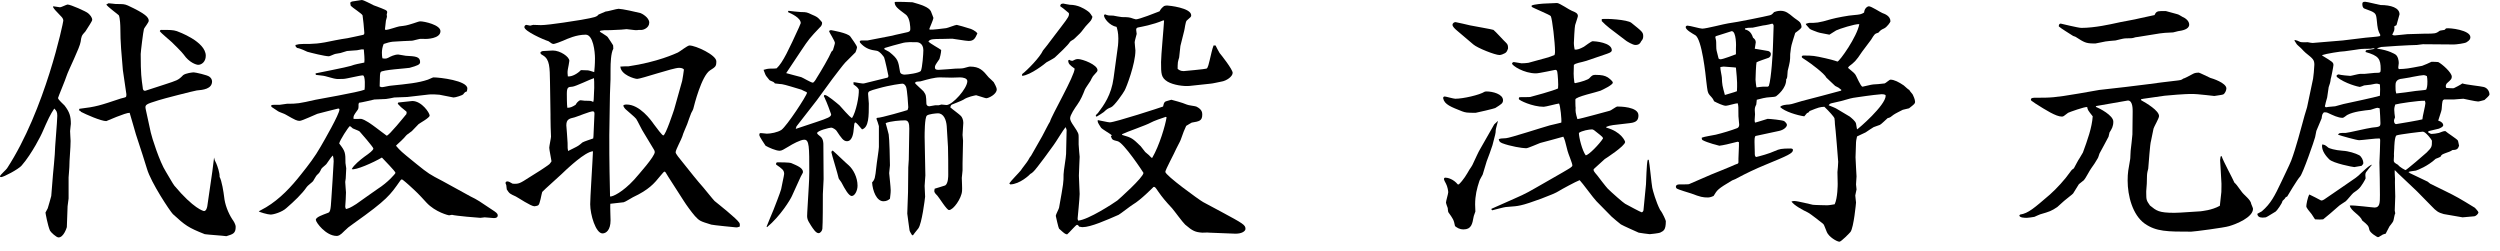
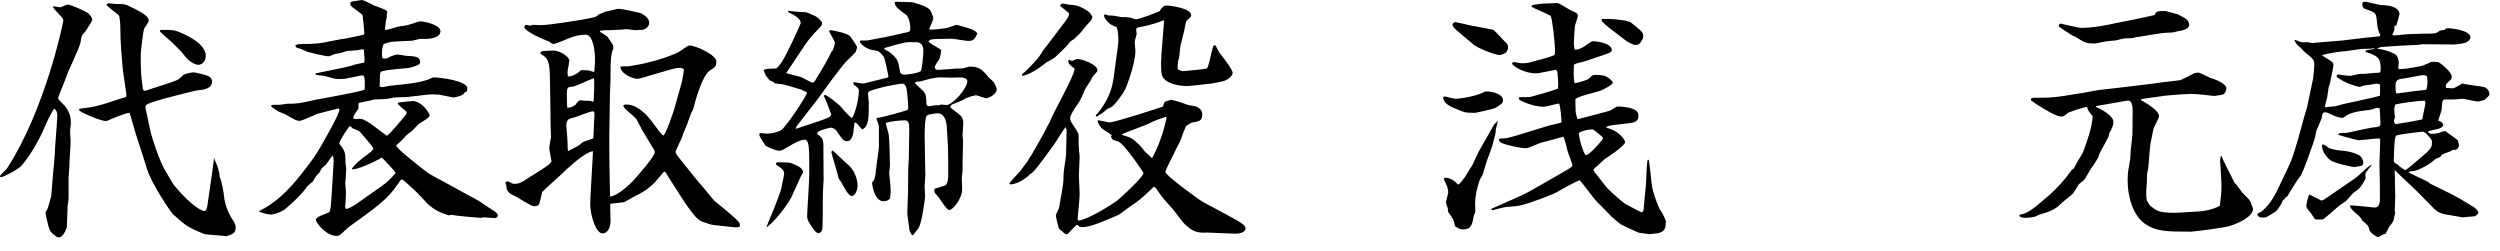
<svg xmlns="http://www.w3.org/2000/svg" width="199" height="20" viewBox="0 0 199 20" fill="none">
  <path d="M191.782 13.74L191.822 13.78L193.242 14.46L193.442 14.62L194.622 15.2C195.482 15.62 195.802 15.8 197.002 16.54C197.042 16.58 197.282 16.84 197.282 16.9C197.282 17.02 197.082 17.22 196.922 17.22C196.782 17.22 196.162 17.3 196.022 17.3C195.602 17.22 194.882 17.1 194.522 17.04C194.082 16.92 193.922 16.8 193.562 16.42L192.482 15.32L192.342 15.18L190.862 13.78C190.802 13.7 190.682 13.6 190.622 13.54C190.602 13.68 190.642 14.12 190.642 14.22C190.622 14.44 190.662 15.44 190.662 15.64C190.662 15.82 190.622 16.6 190.622 16.76L190.662 16.98C190.602 17.06 190.542 17.52 190.502 17.6C190.482 17.68 190.242 17.96 190.202 18.02C189.962 18.5 189.922 18.54 189.902 18.6C189.662 18.66 189.642 18.68 189.422 18.82C189.402 18.84 189.342 18.88 189.282 18.88C189.222 18.88 188.662 18.54 188.602 18.3C188.542 17.98 188.502 17.94 188.022 17.54C187.882 17.12 187.122 16.8 187.042 16.36C187.362 16.32 188.862 16.52 189.022 16.52C189.442 16.52 189.442 16.12 189.442 15.52C189.442 15.24 189.422 13.24 189.402 12.94C189.422 12.66 189.462 11.44 189.462 11.18C189.462 11.12 189.462 11.08 189.422 11.02C189.162 11 188.022 11.16 187.782 11.16C187.602 11.16 186.362 10.82 186.102 10.72C186.202 10.58 186.242 10.58 186.722 10.58C186.882 10.58 188.462 10.2 188.802 10.16C189.422 10.1 189.482 10.08 189.482 9.8C189.482 9.58 189.442 8.86 189.422 8.62C189.382 8.62 189.282 8.58 189.242 8.58C189.162 8.58 188.782 8.72 188.702 8.74C188.142 8.8 187.362 8.88 186.862 9.14C186.802 9.16 186.562 9.38 186.482 9.38C186.102 9.38 185.722 9.18 185.282 8.98C185.202 8.94 185.102 8.94 184.982 8.94C184.842 9.1 184.842 9.12 184.802 9.42C184.782 9.48 184.422 10.32 184.382 10.42C184.362 10.48 184.302 10.86 184.282 10.92C184.242 11.12 183.302 13.84 183.082 14.06C182.882 14.26 182.082 15.6 182.062 15.64L181.942 15.7C181.882 15.8 181.862 15.84 181.682 16C181.682 16.16 181.222 16.8 181.142 16.84C181.022 16.9 180.482 17.26 180.362 17.3C180.222 17.32 180.122 17.32 180.082 17.32C179.842 17.32 179.702 17.22 179.682 17.02L180.042 16.82C180.762 16.2 181.062 15.6 181.602 14.46C181.622 14.4 182.282 13.06 182.382 12.78C182.762 11.78 183.202 10.06 183.262 9.86C183.302 9.66 183.582 8.72 183.642 8.54L184.122 6.26C184.142 6.2 184.222 5.38 184.222 5.16C184.222 4.76 184.122 4.68 183.522 4.2C183.382 4.08 183.342 4.02 183.242 3.92C183.182 3.84 182.882 3.6 182.822 3.52L182.642 3.24L182.662 3.18C182.842 3.22 182.842 3.22 183.102 3.34C183.182 3.38 183.622 3.36 183.702 3.36C183.762 3.38 184.042 3.42 184.082 3.42C184.102 3.42 186.302 3.24 186.482 3.22L188.302 3C188.482 2.98 189.282 2.92 189.422 2.88L189.482 2.8C189.282 2.4 189.262 2.36 189.182 1.52C189.122 1.02 189.082 1 188.202 0.68C188.062 0.62 188.042 0.44 188.042 0.32C188.042 0.2 188.082 0.14 188.262 0.14C188.422 0.14 189.422 0.4 189.482 0.4C190.322 0.4 191.002 0.62 191.002 1.14C190.982 1.22 190.822 1.8 190.762 2L190.582 2.1C190.602 2.18 190.602 2.3 190.582 2.4C190.582 2.46 190.442 2.7 190.422 2.76C190.482 2.8 190.522 2.82 190.622 2.82C190.782 2.82 191.482 2.72 191.622 2.72C191.842 2.72 192.802 2.68 193.002 2.68C193.802 2.68 193.902 2.68 194.182 2.46C194.222 2.42 194.522 2.4 194.582 2.38C194.622 2.34 194.662 2.32 194.702 2.26C195.002 2.2 196.642 2.4 196.642 2.96C196.642 3.08 196.602 3.2 196.342 3.36C196.202 3.46 195.482 3.54 195.342 3.54C194.942 3.54 193.222 3.52 192.862 3.52C192.782 3.52 192.442 3.58 192.382 3.58C191.882 3.58 189.622 3.72 189.542 3.74C189.502 3.76 189.322 3.8 189.222 3.84L189.262 3.88C190.142 4 190.622 4.3 190.682 4.34C190.882 4.48 190.942 4.82 190.942 5.02C190.942 5.1 190.902 5.3 190.902 5.36C190.902 5.4 190.922 5.48 190.942 5.5C191.542 5.48 191.662 5.46 192.802 5.24C192.942 5.2 193.422 4.98 193.542 4.92C193.622 4.92 194.002 4.92 194.082 4.94C194.402 5.1 195.162 5.78 195.162 6.1C195.162 6.28 195.122 6.32 194.762 6.64C194.722 6.7 194.682 6.78 194.682 6.84C194.682 6.88 194.702 6.96 194.722 7C194.802 7 195.242 7.04 195.322 7.02C195.342 7.02 195.922 6.72 196.002 6.64C196.262 6.74 197.462 6.86 197.682 6.92C197.982 6.98 198.162 7.26 198.162 7.52C198.162 7.62 197.822 7.9 197.762 7.96C197.682 7.98 197.342 8.08 197.262 8.08C197.062 8.08 196.122 7.86 196.082 7.86C195.962 7.86 195.382 7.92 195.302 7.92H194.542C194.422 7.98 194.402 8.04 194.362 8.62C194.362 8.76 194.322 8.86 194.082 9.6C194.362 9.68 194.482 9.84 194.482 9.96C194.482 10.02 194.442 10.12 194.142 10.24C194.022 10.28 193.422 10.4 193.302 10.44L193.282 10.54C193.442 10.64 193.502 10.66 193.562 10.66C193.702 10.66 193.982 10.62 194.142 10.58C194.202 10.56 194.482 10.44 194.562 10.44H194.662C194.802 10.58 195.542 11.04 195.642 11.18C195.682 11.24 195.722 11.56 195.742 11.6C195.662 11.84 195.582 11.94 195.222 11.94C195.002 12.08 194.962 12.08 194.682 12.18C194.422 12.28 194.342 12.3 194.262 12.48C194.202 12.52 193.942 12.62 193.882 12.64C193.262 13.22 192.442 13.54 192.302 13.58C192.242 13.6 191.722 13.64 191.722 13.7C191.722 13.72 191.762 13.74 191.782 13.74ZM190.742 7.44C190.842 7.44 192.062 7.28 192.282 7.24C192.402 7.22 193.002 7.18 193.122 7.14C193.182 7 193.222 6.88 193.222 6.48C193.222 6.28 193.202 6.2 193.182 6.06C193.062 6 193.002 5.98 192.922 5.98C192.662 5.98 191.482 6.24 191.242 6.26C190.682 6.3 190.682 6.62 190.682 6.84C190.682 7.16 190.682 7.2 190.742 7.44ZM185.062 8.48L185.142 8.54C185.282 8.52 185.342 8.5 185.882 8.46C186.042 8.42 186.382 8.32 186.542 8.28C187.002 8.18 189.162 7.72 189.442 7.62C189.462 7.1 189.462 7.08 189.442 6.72C189.282 6.66 189.222 6.66 189.182 6.66C189.122 6.66 189.082 6.66 188.702 6.74C188.622 6.76 188.262 6.78 188.182 6.8C188.082 6.84 187.942 6.9 187.842 6.92C187.762 6.92 186.662 6.66 186.002 6.12V5.98L186.142 5.92C186.322 5.98 186.982 6.04 187.082 6.04C187.162 6.04 187.742 5.88 187.862 5.88H188.222C188.342 5.88 188.922 5.8 189.042 5.8C189.462 5.8 189.502 5.8 189.502 5.52C189.502 4.68 189.342 4.44 188.302 4.14C188.302 4.08 188.302 4.04 188.342 4C188.442 3.98 188.922 3.92 189.042 3.88C189.002 3.86 188.942 3.84 188.922 3.84C188.882 3.84 188.742 3.88 188.702 3.88C187.942 3.88 187.902 3.9 187.502 3.96L186.642 4.08C186.322 4.08 185.142 4.28 184.862 4.38L184.842 4.42C185.662 4.92 185.742 4.96 185.742 5.18C185.742 5.28 185.562 6.2 185.522 6.3C185.522 6.46 185.422 6.8 185.362 6.94C185.362 6.98 185.282 7.5 185.242 7.76C185.222 7.86 185.102 8.22 185.102 8.3C185.082 8.36 185.062 8.42 185.062 8.48ZM192.822 9.5C192.822 9.3 193.062 8.4 193.062 8.22C193.062 8.2 193.062 8.14 193.022 8.02C192.522 8 190.922 8.24 190.662 8.32C190.622 8.46 190.582 8.56 190.582 8.74C190.582 8.96 190.622 9.16 190.642 9.34C190.562 9.52 190.562 9.58 190.562 9.62C190.562 9.82 190.682 9.88 190.722 9.88C190.802 9.88 192.742 9.54 192.822 9.5ZM190.882 13.12C191.022 13.32 191.462 13.54 191.482 13.54C191.542 13.54 193.022 12.28 193.162 12.14C193.582 11.72 193.582 11.68 193.582 11.2C193.582 11.14 193.082 10.48 192.862 10.48C192.742 10.48 190.942 10.7 190.762 10.78C190.602 10.86 190.582 11.74 190.582 11.8C190.582 11.9 190.542 12.3 190.562 12.4C190.562 12.46 190.542 12.7 190.542 12.76C190.542 12.92 190.602 12.96 190.882 13.12ZM185.002 15.88L186.462 14.88C187.582 14.12 187.642 14.08 187.942 13.78C188.462 13.3 188.622 13.16 188.822 13.1C188.742 13.2 188.402 13.6 188.342 13.7C188.282 13.8 188.282 13.88 188.282 13.94L188.302 14.2C188.302 14.24 187.962 14.86 187.742 15.04C187.642 15.12 187.622 15.16 187.322 15.36C187.222 15.44 186.822 15.94 186.722 16.02C186.642 16.08 186.182 16.36 186.122 16.44C185.962 16.6 184.962 17.44 184.922 17.46C184.722 17.48 184.602 17.48 184.282 17.46C184.222 17.4 184.042 17.08 184.002 17.04C183.802 16.8 183.582 16.54 183.582 16.42C183.582 16.28 183.682 15.72 183.822 15.48C183.922 15.52 184.662 15.9 184.762 15.96C184.862 15.96 184.942 15.92 185.002 15.88ZM184.842 11.5C185.042 11.52 185.082 11.54 185.342 11.76C185.402 11.8 185.842 11.96 186.482 12C186.922 12.02 187.502 12.2 187.802 12.36C187.982 12.48 188.122 12.76 188.122 12.98C188.122 13.06 188.022 13.16 187.982 13.2C187.902 13.2 187.482 13.3 187.402 13.3C187.302 13.3 185.722 13 185.402 12.68C185.202 12.48 184.762 12 184.842 11.5Z" fill="black" />
  <path d="M160.74 17.14L160.8 17.08C161.46 16.98 161.92 16.56 163.18 15.48C163.7 15.02 164.38 14.28 164.78 13.7C164.92 13.5 164.96 13.48 165.08 13.4C165.1 13.38 165.44 12.7 165.54 12.58C165.58 12.5 165.76 12.2 165.8 12.14C166.16 11.16 166.52 10.16 166.58 9.26C166.22 8.8 166.18 8.76 166.14 8.52C165.96 8.48 164.68 8.94 164.62 8.98C164.26 9.26 164.24 9.28 164.12 9.28C163.66 9.28 162.84 8.76 162.02 8.24C161.66 8 161.66 8 161.66 7.92C161.66 7.78 161.88 7.78 162.02 7.78C163.24 7.78 163.5 7.78 165.5 7.44L167.1 7.16C167.18 7.14 167.38 7.14 169.22 6.92L171 6.7C171.32 6.66 172.76 6.46 173.06 6.44C173.58 6.38 173.64 6.38 173.78 6.26C173.92 6.22 174 6.18 174.6 5.86C174.72 5.8 174.88 5.78 175.02 5.78C175.08 5.78 175.8 6.14 175.94 6.2C176.1 6.24 177.22 6.6 177.22 7.04C177.22 7.2 177.1 7.46 176.96 7.52C176.86 7.56 176.36 7.62 176.26 7.64C175.96 7.6 175.32 7.54 174.92 7.5C174.8 7.48 174.44 7.48 174.32 7.48C173.98 7.48 172.6 7.58 172.3 7.62L170.62 7.86L170.42 7.9L170.44 7.98C170.84 8.2 171.86 8.8 171.86 9.24C171.86 9.42 171.46 10.08 171.42 10.24C171.38 10.38 171.26 11.08 171.22 11.22C171.14 11.44 171.04 13 171 13.42C170.96 13.54 170.9 13.82 170.9 14C170.9 14.42 170.88 14.82 170.84 15.22V15.36C170.84 15.92 170.86 15.96 171.14 16.36C171.66 16.78 171.84 16.94 173.08 16.94C173.56 16.94 174.68 16.84 175.16 16.82C175.28 16.8 176.06 16.74 176.7 16.38C176.7 16.34 176.82 15.3 176.82 15.28C176.82 15.14 176.84 14.58 176.82 14.46C176.82 14.18 176.72 12.94 176.72 12.74C176.72 12.7 176.76 12.5 176.76 12.46L176.84 12.42C176.94 12.78 177.74 14.24 177.86 14.54C178 14.66 178.04 14.72 178.42 15.24C178.62 15.54 179.16 15.88 179.2 16.24C179.22 16.3 179.34 16.56 179.34 16.62C179.34 17.3 178 17.84 177.44 18C177.08 18.12 174.62 18.44 174.42 18.44C172.52 18.44 171.64 18.44 170.72 17.8C169.74 17.1 169.36 15.56 169.36 14.38C169.36 13.72 169.42 13.5 169.56 12.68C169.58 12.66 169.58 12.12 169.6 12C169.62 11.84 169.74 10.8 169.74 10.7L169.76 8.9C169.76 8.72 169.78 8 169.38 8C168.78 8.1 167.52 8.32 166.86 8.44L166.82 8.5C167.12 8.62 168.22 9.18 168.22 9.68C168.22 10.06 168.1 10.26 167.92 10.54C167.9 10.58 167.86 10.84 167.84 10.88C167.74 11.1 167.22 12.02 167.12 12.22C167.1 12.26 167.02 12.56 166.98 12.6C166.82 12.88 166.64 13.16 166.46 13.4C166.36 13.52 166 14.22 165.88 14.34C165.84 14.38 165.54 14.62 165.48 14.66C165.4 14.76 165.1 15.3 165.02 15.4C164.96 15.48 164.52 15.8 164.44 15.88C164.32 15.96 163.86 16.4 163.76 16.48C163.28 16.8 163.16 16.84 162.4 17.06C162.32 17.08 162 17.24 161.94 17.26C161.8 17.28 161.48 17.34 161.34 17.34C161.18 17.34 160.74 17.34 160.74 17.14ZM163.88 2.1C163.88 2 163.9 1.88 164.04 1.88C164.06 1.88 165.42 2.22 165.68 2.22C166.76 2.22 168.04 1.92 168.42 1.84C168.72 1.76 170.04 1.54 170.3 1.46C170.46 1.42 171.32 1.24 171.5 1.2C171.6 0.98 171.68 0.88 172.04 0.88H172.4C172.52 0.92 172.6 0.94 173.28 1.12C173.42 1.14 173.6 1.28 173.72 1.34C173.96 1.44 174.26 1.66 174.26 1.96C174.26 2.34 173.68 2.44 173.38 2.48C173.32 2.48 173.04 2.58 172.98 2.58C172.52 2.6 172.2 2.6 171.42 2.74C171.12 2.78 170.48 2.9 170.18 2.94C170 2.96 169.98 2.96 169.8 3.02C169.72 3.06 169.22 3.04 169.12 3.06C169.02 3.06 168.5 3.2 168.4 3.22C168.12 3.24 167.72 3.28 167.6 3.3C167.56 3.32 166.86 3.44 166.8 3.46H166.66C166.04 3.46 165.88 3.36 165.26 2.96C165.22 2.92 165.06 2.88 165.02 2.86C164.74 2.68 164.02 2.24 163.88 2.1Z" fill="black" />
-   <path d="M138.34 13.02L138.38 12.94C138.36 12.68 138.44 11.54 138.42 11.32L138.32 11.28C138.18 11.32 137.04 11.6 136.86 11.6C136.84 11.6 135.9 11.36 135.54 11.16C135.48 11.12 135.46 11.1 135.46 10.96C135.62 10.88 136.42 10.76 136.58 10.72C137.08 10.6 137.82 10.38 138.28 10.2C138.36 10.16 138.44 10.1 138.44 9.92C138.44 9.9 138.38 9.3 138.38 9.26C138.38 8.5 138.38 8.42 138.32 8.22C138.16 8.22 137.52 8.42 137.38 8.42C137.16 8.42 136.66 8.18 136.44 8.06C136.36 7.88 136.34 7.84 136.08 7.56C135.92 7.36 135.92 7.28 135.82 6.46C135.78 6.06 135.48 3.1 134.94 2.8C134.74 2.68 134.18 2.38 134.18 2.16C134.18 2.08 134.26 2.04 134.32 2.04C134.52 2.04 135.32 2.28 135.5 2.28C135.82 2.28 137.26 1.9 137.56 1.86C138.22 1.78 140.56 1.3 140.86 1.22C141.02 1.18 141.06 1.14 141.22 0.96C141.36 0.92 141.48 0.86 141.74 0.86C142.14 0.86 142.38 1.06 142.74 1.36C142.82 1.44 143.24 1.7 143.28 1.78C143.36 1.88 143.4 2.04 143.4 2.14C143.4 2.24 143.28 2.34 142.9 2.62C142.86 2.76 142.56 3.66 142.56 3.82C142.56 3.9 142.5 4.24 142.5 4.3C142.5 4.84 142.48 4.92 142.3 5.64C142.28 5.74 142.28 6.14 142.24 6.22C142.22 6.26 142.2 6.28 142.18 6.32C142.2 7.04 141.46 7.6 141.38 7.66C141.3 7.7 141.24 7.72 140.64 7.76C140.56 7.76 140.22 7.84 139.84 7.94L139.8 8.32C139.72 8.48 139.68 8.56 139.68 8.76C139.68 8.82 139.7 9.08 139.7 9.1C139.66 9.56 139.66 9.62 139.7 9.76C139.76 9.76 140.56 9.5 140.7 9.46C140.9 9.46 141.88 9.56 142.02 9.64C142.12 9.72 142.24 9.84 142.24 9.94C142.24 10.1 142 10.34 141.62 10.42L139.76 10.82C139.66 10.84 139.66 11.1 139.66 11.32C139.66 11.44 139.68 12 139.68 12.12C139.68 12.36 139.68 12.42 139.78 12.5C140.06 12.44 140.86 12.22 141.28 12.02C141.64 11.86 141.8 11.82 142.52 11.82C142.62 11.82 142.72 11.84 142.72 11.94C142.72 12.2 142.32 12.38 140.52 13.12C139.74 13.44 138.98 13.8 138.24 14.2C138.2 14.24 137.92 14.34 137.88 14.36C136.74 15.04 136.7 15.1 136.4 15.6C136.34 15.64 136.1 15.72 135.96 15.72C135.54 15.72 135.36 15.68 134.62 15.4C134.44 15.34 133.6 15.1 133.46 15C133.42 14.96 133.4 14.9 133.4 14.88C133.4 14.72 133.54 14.68 133.66 14.68C133.72 14.68 134.38 14.68 134.44 14.66L136.24 13.88C136.48 13.78 137.54 13.36 137.76 13.26C138.06 13.12 138.18 13.08 138.34 13.02ZM140.72 6.9L140.8 6.84C141 6.26 141.12 4.08 141.12 3.88L141.14 3.32C141.14 3.12 141.18 2.2 141.18 2.08C141.18 1.98 141.16 1.94 141.08 1.88C141 1.9 140.62 2 140.54 2C140.38 2 139.68 2.18 139.52 2.2C139.12 2.2 139.1 2.22 138.9 2.26V2.34C139.1 2.4 139.38 2.48 139.54 3C139.64 3.08 139.76 3.18 139.76 3.36C139.76 3.46 139.68 3.8 139.68 3.88C139.86 3.92 140.6 4.02 140.74 4.06C140.76 4.06 140.96 4.12 140.96 4.3C140.96 4.44 140.9 4.54 140.78 4.6C140.62 4.66 139.94 4.88 139.82 4.96C139.78 5.1 139.74 6.14 139.74 6.34C139.74 6.38 139.78 6.84 139.82 6.96C139.9 6.94 140.26 6.9 140.32 6.9H140.72ZM137.3 7.56C137.42 7.52 138.14 7.32 138.26 7.26C138.28 6.76 138.3 6.58 138.18 5.38C138.14 5.38 138.04 5.36 138 5.36C137.88 5.36 137.32 5.3 137.2 5.3C137.14 5.3 136.96 5.34 136.94 5.34C136.92 5.48 137.06 6.06 137.06 6.18C137.08 6.74 137.1 6.82 137.3 7.56ZM146.54 7.22L146.58 7.16C146.36 6.98 146.34 6.96 146.08 6.84C145.86 6.64 145.54 6.34 145.38 6.18C145.24 5.86 144.1 5.02 143.82 4.84C143.46 4.6 143.42 4.6 143.42 4.52C143.42 4.48 143.46 4.42 143.54 4.42C144.32 4.42 144.42 4.44 145.32 4.64C145.38 4.64 146.12 4.84 146.26 4.9C146.42 4.9 147.84 2.9 148 1.92C147.64 1.9 146.4 2.3 146.16 2.42C146.08 2.46 145.7 2.72 145.62 2.76C145.48 2.72 144.8 2.62 144.68 2.56C144.58 2.52 144.12 2.36 144.06 2.3C144 2.24 143.8 2 143.76 1.96L143.74 1.9C143.8 1.88 143.96 1.82 144.02 1.82C144.56 1.82 144.7 1.84 145.78 1.52C146.14 1.42 147.16 1.22 147.58 1.2C148.04 1.16 148.16 1.14 148.38 1C148.42 0.6 148.7 0.5 148.76 0.5C148.96 0.5 149.68 0.98 149.84 1.04C150 1.1 150.48 1.26 150.48 1.7C150.48 1.76 150.2 2.16 149.98 2.26C149.72 2.38 149.7 2.4 149.52 2.6C149.22 2.68 149.2 2.74 148.94 3.16C148.9 3.22 148.34 3.96 148.22 4.12C147.72 4.88 147.6 4.96 147.18 5.28L147.1 5.4C147.18 5.48 147.6 5.8 147.66 5.9C147.78 6.04 148.1 6.9 148.26 6.9C148.32 6.9 148.98 6.72 149.12 6.72C149.2 6.72 149.78 6.68 150.02 6.64C150.1 6.62 150.4 6.34 150.48 6.34C150.78 6.34 151.16 6.54 151.54 6.8C151.62 6.86 151.9 7.14 151.98 7.16C152 7.24 152.24 7.48 152.26 7.54C152.3 7.62 152.44 7.92 152.44 8.1C152.44 8.24 152.4 8.28 151.96 8.62L151.46 8.74C151.34 8.8 150.82 9.06 150.72 9.14C150.54 9.28 150.44 9.38 150.26 9.4C150.16 9.48 149.74 9.9 149.64 9.94C149.56 9.96 149.22 10.1 149.14 10.12C149.08 10.14 148.6 10.48 148.5 10.54C148.4 10.58 147.9 10.82 147.82 10.86C147.76 11.18 147.74 11.2 147.74 11.32C147.74 11.5 147.7 12.36 147.7 12.52C147.7 12.76 147.78 13.94 147.78 14.04C147.78 14.16 147.74 14.54 147.74 14.68C147.74 14.72 147.78 15 147.78 15.08C147.78 15.14 147.68 15.48 147.68 15.56C147.68 15.64 147.74 16.08 147.74 16.12C147.74 16.16 147.56 18.1 147.3 18.46C147.24 18.54 146.56 19.24 146.42 19.24C146.22 19.24 145.58 18.86 145.42 18.48C145.2 17.92 145.18 17.86 145.1 17.8C144.92 17.66 144.12 17.02 143.92 16.92C143.46 16.7 142.8 16.34 142.6 16.04C142.72 16 142.76 16 142.84 16C143.08 16 144.1 16.26 144.3 16.3C144.38 16.32 145.38 16.34 145.44 16.34C145.62 16.34 145.9 16.28 146.04 16.26C146.28 15.76 146.28 14.68 146.28 14.64C146.28 14.6 146.26 13.84 146.26 13.7C146.28 13.56 146.32 13 146.32 12.88C146.32 12.82 146.1 10.08 146.06 9.88C146.06 9.8 146.04 9.46 146.02 9.4C145.98 9.3 145.62 8.88 145.22 8.5C144.86 8.52 144.78 8.54 144.04 8.84C143.98 8.94 143.96 8.96 143.84 9L143.62 9.26C143.06 9.18 142.06 8.88 141.7 8.52C141.78 8.36 142.24 8.32 142.4 8.32C142.72 8.28 142.78 8.22 143.44 8.04C143.62 8 146.42 7.26 146.54 7.22ZM138.18 4.32V3.86C138.2 3.7 138.22 2.48 137.84 2.48C137.68 2.54 136.88 2.78 136.58 2.88C136.56 2.9 136.54 2.94 136.54 2.96C136.54 2.98 136.56 3.02 136.6 3.24C136.62 3.34 136.6 3.92 136.64 4.02C136.66 4.12 136.78 4.6 136.8 4.66C136.84 4.7 136.9 4.72 136.96 4.72C137.14 4.72 138.14 4.34 138.18 4.32ZM145.56 8.38C145.66 8.42 146.12 8.6 146.2 8.66C146.36 8.76 147.1 9.2 147.24 9.28C147.36 9.38 147.7 9.64 147.74 9.84C147.76 9.92 147.8 10.24 147.82 10.3C147.92 10.26 150.1 8.38 150.1 7.62C150.1 7.5 149.86 7.5 149.76 7.5C149.66 7.5 148.62 7.62 148.54 7.64C148.34 7.68 147.44 7.78 147.28 7.84C146.74 8 146.36 8.1 145.78 8.22C145.64 8.26 145.62 8.3 145.56 8.38Z" fill="black" />
  <path d="M114.88 7.84C114.86 7.76 114.9 7.68 115 7.68C115.08 7.68 115.7 7.86 115.84 7.86C116.46 7.86 117.78 7.56 118.18 7.3C118.24 7.28 118.3 7.28 118.34 7.28C118.8 7.28 119.64 7.48 119.64 7.98C119.64 8.22 119.5 8.3 119.02 8.6C118.96 8.64 117.52 8.98 117.46 8.98C116.74 8.98 116.66 8.96 116.38 8.86C115.52 8.52 114.98 8.32 114.88 7.84ZM116.04 14.68H116.12C116.48 14.34 116.74 13.9 116.98 13.48C117.02 13.42 117.18 13.2 117.2 13.14C117.46 12.58 117.72 12.02 117.8 11.9L118.94 9.9L119.24 9.62C119.22 9.74 119.06 10.26 119.06 10.36C119.06 10.62 119.02 10.7 118.8 11.56C118.74 11.76 118.42 12.66 118.34 12.84C118.3 13 118.06 13.74 118.02 13.9C117.98 13.98 117.78 14.32 117.76 14.4C117.56 15 117.42 15.56 117.42 16.28C117.42 16.36 117.44 16.78 117.44 16.84C117.42 16.92 117.3 17.2 117.3 17.26C117.2 17.82 117.12 18.26 116.5 18.26C116.16 18.26 115.98 18.12 115.82 18C115.72 17.48 115.66 17.42 115.28 16.88C115.26 16.76 115.24 16.64 115.24 16.56C115.22 16.5 115.1 16.2 115.1 16.12C115.1 16 115.28 15.42 115.28 15.3C115.28 15.2 115.22 14.84 115.1 14.62C115.04 14.52 114.94 14.32 114.94 14.26C114.94 14.2 114.96 14.14 115.06 14.14C115.24 14.14 115.7 14.26 116.04 14.68ZM117.28 3.54L115.96 2.42C115.82 2.3 115.62 2.12 115.62 1.98C115.62 1.84 115.76 1.76 115.86 1.76C115.92 1.76 116.94 2 117.02 2.02C117.3 2.08 118.82 2.34 118.88 2.38C119.06 2.52 119.72 3.26 119.88 3.4C120.04 3.54 120.04 3.68 120.04 3.86C119.98 4.04 119.92 4.18 119.78 4.24C119.68 4.3 119.48 4.38 119.36 4.38C119 4.38 117.6 3.82 117.28 3.54ZM129.46 3.26L128.12 2.24C127.98 2.14 127.58 1.78 127.5 1.68V1.52C127.82 1.46 129.56 1.56 129.86 1.82C130.7 2.5 130.8 2.56 130.8 2.88C130.8 3.08 130.74 3.16 130.64 3.28C130.58 3.4 130.5 3.58 130.18 3.58C129.96 3.58 129.52 3.3 129.46 3.26ZM118.72 16.68V16.62L120.48 15.84C121.58 15.36 121.7 15.26 122.86 14.6L124.36 13.74C125.04 13.34 125.16 13.28 125.16 13.16C125.16 13 124.82 12.2 124.78 12.02C124.58 11.22 124.56 11.12 124.44 10.88C123.92 11.04 123.02 11.26 122.6 11.38C122.42 11.44 121.64 11.8 121.48 11.8C121.18 11.8 120.2 11.64 119.58 11.4C119.4 11.32 119.34 11.28 119.3 11.08C119.44 11.02 119.48 11.02 119.88 11C120.2 10.98 122.84 10.12 123.36 9.98C123.5 9.94 124.16 9.8 124.28 9.76C124.32 9.54 124.2 8.4 124.1 8.24C123.9 8.26 123.04 8.5 122.88 8.5C121.98 8.5 120.9 7.98 120.9 7.88C120.9 7.82 120.9 7.78 120.94 7.74C121.08 7.72 121.68 7.74 121.8 7.72C121.98 7.68 123.66 7.22 124.02 7.04C124.06 6.76 124 5.92 123.96 5.72C123.94 5.62 123.9 5.56 123.8 5.56C123.76 5.56 122.52 5.84 122.26 5.84C121.3 5.84 120.36 5.22 120.36 5.06C120.36 5 120.44 4.94 120.5 4.94C120.58 4.94 121.04 5.04 121.12 5.04C121.26 5.04 121.54 5.02 121.66 5L123.26 4.56L123.74 4.38C123.78 4.24 123.78 4.2 123.78 4.08C123.78 3.42 123.56 1.48 123.44 1.28C123.38 1.18 122 0.62 121.92 0.54V0.44C122.1 0.34 122.86 0.28 123.02 0.28C123.16 0.28 123.8 0.24 123.94 0.24C124.14 0.24 124.94 0.8 125.12 0.86C125.42 0.98 125.6 1.06 125.6 1.28C125.6 1.34 125.4 1.92 125.38 2C125.34 2.12 125.28 3.3 125.28 3.42C125.28 3.64 125.32 3.8 125.34 3.94C125.56 3.98 125.78 3.88 126.08 3.72C126.18 3.66 126.66 3.28 126.78 3.28C126.94 3.28 128.3 3.38 128.3 4C128.3 4.1 128.22 4.18 127.92 4.28L126.28 4.84C126.18 4.88 125.74 4.98 125.66 5C125.42 5.06 125.36 5.1 125.28 5.16C125.26 5.74 125.24 5.98 125.32 6.58L125.38 6.62C125.9 6.52 126.4 6.34 126.5 6.24C126.74 5.98 126.8 5.96 127 5.96C127.52 5.96 127.74 6.02 127.98 6.16C128.12 6.26 128.38 6.46 128.38 6.58C128.38 6.76 127.58 7.14 127.4 7.22C127.1 7.34 125.4 7.7 125.4 7.92C125.4 8.02 125.4 8.5 125.42 8.58C125.4 8.86 125.42 9 125.56 9.48C125.82 9.46 127.72 8.92 128.12 8.82C128.24 8.8 128.64 8.48 128.74 8.48C128.9 8.48 130.42 8.48 130.42 9.18C130.42 9.5 130.32 9.74 129.74 9.8C128.34 9.96 128.18 9.96 127.86 10.1V10.16C129.06 10.48 129.36 11.24 129.36 11.3C129.36 11.62 127.78 12.64 127.74 12.66C127.6 12.78 126.98 13.34 126.86 13.46C126.82 13.56 126.86 13.64 127.14 13.96C127.26 14.12 127.84 14.88 127.98 15.02C128.32 15.36 129.24 16.16 129.36 16.22C129.54 16.32 130.62 16.9 130.68 16.9C130.72 16.9 130.8 16.84 130.82 16.74L131.02 14.68C131.04 14.46 131.06 13.02 131.16 12.72H131.24C131.32 13.08 131.46 14.64 131.52 14.94C131.56 15.16 131.82 16.08 132.14 16.7C132.38 17 132.6 17.56 132.6 17.6C132.6 18.32 132.42 18.38 132.14 18.52C132.06 18.56 131.4 18.64 131.32 18.64C131.2 18.64 130.58 18.54 130.44 18.52C130.22 18.42 129.22 17.98 129.02 17.86C128.88 17.74 128.44 17.4 128.3 17.26L127.08 16.02C126.84 15.78 125.96 14.56 125.74 14.34C125.46 14.44 124.24 15.1 124.06 15.22C123.76 15.44 121.66 16.22 121.06 16.34C120.7 16.42 120.6 16.42 119.86 16.48C119.76 16.48 118.94 16.7 118.78 16.74L118.72 16.68ZM126.22 12.36C126.44 12.38 127.34 11.44 127.6 11.02C127.58 10.9 127.52 10.88 127.34 10.72C126.88 10.34 126.82 10.3 126.72 10.3C126.5 10.3 125.92 10.4 125.68 10.58C125.68 10.94 125.94 11.98 126.22 12.36Z" fill="black" />
  <path d="M85.02 4.82L85.12 4.76C85.24 4.84 85.28 4.84 85.38 4.84C85.52 4.76 85.66 4.7 85.8 4.7C86.18 4.7 87.36 5.16 87.36 5.58C87.36 5.68 87.34 5.7 87.06 6C87 6.04 86.82 6.38 86.8 6.44C86.74 6.54 86.4 7.02 86.36 7.12C86.2 7.54 86.02 7.96 85.76 8.32C85.56 8.6 85.18 9.16 85.18 9.42C85.18 9.58 85.3 9.78 85.48 10.04C85.86 10.6 85.86 10.66 85.86 10.92V11.5C85.86 11.66 85.94 12.46 85.94 12.48C85.94 12.6 85.88 13.74 85.88 13.98C85.88 14.2 85.94 15.24 85.94 15.44C85.94 15.76 85.78 17.36 85.78 17.38C85.78 17.42 85.78 17.48 85.82 17.56C86.62 17.5 88.64 16.18 88.94 15.96C89.04 15.88 91.02 14.12 91.02 13.76C91.02 13.74 89.44 11.34 88.96 11.24C88.56 11.14 88.52 11.14 88.42 10.82L88.52 10.78C88.4 10.66 87.72 10.28 87.64 10.16C87.38 9.76 87.36 9.72 87.38 9.56C87.54 9.58 88.2 9.74 88.34 9.74C88.74 9.74 92.44 8.54 92.58 8.48C92.62 8.32 92.64 8.18 92.74 8.1C92.78 8.06 93.12 7.98 93.24 7.94C93.38 7.98 94.1 8.16 94.46 8.32C94.56 8.38 95.12 8.44 95.22 8.48C95.68 8.7 95.7 8.96 95.7 9.12C95.7 9.62 95.46 9.66 94.86 9.76C94.84 9.78 94.46 9.98 94.42 10.02C94.24 10.4 94.22 10.48 93.98 11.14C93.94 11.26 93.66 11.76 93.62 11.86C93.5 12.16 92.76 13.52 92.76 13.68C92.76 13.96 95.44 15.9 95.76 16.08L97.18 16.84C98.96 17.8 99.14 17.9 99.14 18.22C99.14 18.4 98.84 18.62 98.3 18.6L96.26 18.52C96.18 18.5 95.78 18.52 95.7 18.52C95.16 18.48 94.94 18.4 94.34 17.88C94.14 17.7 93.46 16.76 93.3 16.58C92.74 15.98 92.5 15.68 92.22 15.28C91.96 14.9 91.94 14.86 91.82 14.88C91.78 14.92 90.8 15.92 90.18 16.28C89.98 16.4 89.22 17 89.04 17.1C88.08 17.52 86.82 18.08 86.18 18.08C86.16 18.08 86.06 18.08 85.9 18.04C85.82 17.9 85.76 17.9 85.72 17.9C85.64 17.9 85.08 18.56 84.94 18.66C84.76 18.62 84.72 18.58 84.3 18.2C84.26 18.18 84.04 17.2 84.04 17.18C84.04 17.08 84.28 16.64 84.3 16.54C84.66 14.54 84.66 14.52 84.66 13.88C84.66 13.62 84.86 12.5 84.86 12.26L84.9 10.48C84.92 10.34 84.88 10.24 84.82 10.12C84.64 10.32 84.02 11.36 83.86 11.56C83.78 11.68 82.48 13.48 82.24 13.68C82.14 13.78 82.12 13.78 82.02 13.84C81.96 13.92 81.18 14.66 80.42 14.68L80.34 14.6C80.46 14.4 81.14 13.72 81.26 13.56C81.34 13.42 81.78 12.88 81.84 12.76C81.96 12.56 81.96 12.52 82.06 12.42C82.1 12.34 82.82 11.08 82.96 10.84C83.06 10.66 83.5 9.78 83.58 9.68C83.68 9.24 85.56 6 85.54 5.46C85.1 5.14 85.06 5.08 85.02 4.82ZM92.86 9.34L92.8 9.3C92.54 9.38 91.8 9.64 91.6 9.76C91.26 9.96 89.62 10.52 89.32 10.68V10.74C90.1 10.96 90.16 11.02 90.8 11.64C90.86 11.7 91.1 12.04 91.16 12.1C91.44 12.34 91.48 12.36 91.62 12.52C91.64 12.56 91.66 12.56 91.72 12.56C92.3 11.56 92.76 9.98 92.86 9.34ZM81.36 6V5.9C81.78 5.58 82.78 4.56 83.02 4.02L83.34 3.62C83.5 3.42 84.3 2.34 84.48 2.12C85.06 1.36 85.12 1.26 85.08 1.04C84.66 0.68 84.6 0.64 84.4 0.5V0.42L84.46 0.32C84.48 0.32 84.6 0.28 84.62 0.28C84.64 0.28 85.08 0.38 85.16 0.38C85.82 0.38 86.3 0.7 86.46 0.8C86.72 0.98 86.74 0.98 86.96 1.34C86.88 1.62 86.84 1.64 86.54 1.96C86.42 2.06 86.06 2.58 85.96 2.66C85.88 2.74 85.5 3.1 85.48 3.12C85.28 3.24 85.28 3.24 85.18 3.32C85.04 3.58 84.2 4.36 83.96 4.58C83.86 4.66 83.38 4.92 83.3 4.96C83.22 5.04 82.04 5.98 81.36 6.04V6ZM88.64 6.22L88.94 4.02C88.98 3.8 89.02 3.46 89.02 3.06C89.02 2.6 88.94 2.34 88.88 2.14C88.32 2.04 87.88 1.46 87.88 1.24C87.88 1.2 87.88 1.18 87.96 1.14C88.2 1.24 88.24 1.24 88.6 1.24C88.7 1.26 89.22 1.36 89.3 1.36C89.54 1.36 89.82 1.36 90.02 1.42C90.08 1.44 90.36 1.54 90.42 1.54C90.68 1.54 92 1.02 92.3 0.9C92.4 0.72 92.44 0.66 92.66 0.48C92.78 0.44 92.82 0.44 92.92 0.44C93.02 0.44 94.82 0.62 94.82 1.22C94.82 1.34 94.78 1.36 94.46 1.64C94.36 1.74 94.3 2.34 94.26 2.46C94.22 2.64 94 3.5 93.96 3.66C93.94 3.8 93.86 4.52 93.86 4.58C93.84 4.64 93.76 4.9 93.76 4.96C93.74 5.04 93.74 5.4 93.74 5.48C93.84 5.56 93.96 5.66 94.22 5.66C94.24 5.66 95.98 5.5 96.04 5.46C96.16 5.38 96.18 5.26 96.44 4.16C96.5 3.92 96.52 3.84 96.6 3.62H96.76C96.8 3.7 97.02 4.14 97.08 4.22C97.2 4.36 98.12 5.52 98.12 5.8C98.12 6.08 97.64 6.44 97.2 6.5C97.08 6.52 96.48 6.66 96.36 6.66L94.68 6.84C94.24 6.88 93.42 6.78 92.94 6.5C92.42 6.18 92.42 5.88 92.42 4.94C92.42 4.42 92.64 2.12 92.66 1.64L92.6 1.62C91.76 1.98 90.82 2.14 90.62 2.18C90.48 2.2 90.44 2.26 90.44 2.38C90.44 2.42 90.48 2.64 90.48 2.7C90.46 2.8 90.32 3.26 90.32 3.36C90.32 3.54 90.38 3.9 90.38 4.02C90.38 5.08 89.66 6.96 89.52 7.2C89.42 7.4 88.7 8.44 88.44 8.54C88.14 8.66 88.12 8.68 87.86 8.92C87.82 8.96 87.38 9.24 87.3 9.28L87.24 9.26L87.22 9.2C87.3 9.06 87.32 9.06 87.38 9.02C87.88 8.36 88.46 7.56 88.64 6.22Z" fill="black" />
  <path d="M64.24 7.38L64.18 7.32C64.1 7.3 63.84 7.16 63.799 7.14C63.459 7.04 62.44 6.72 62.239 6.7C62.12 6.7 62.059 6.68 61.679 6.64C61.599 6.52 61.559 6.52 61.279 6.4C61.239 6.38 61.099 6.18 61.059 6.14C60.94 6.02 60.88 5.84 60.779 5.56C60.959 5.5 61.139 5.46 61.38 5.46C61.58 5.46 61.739 5.46 61.819 5.44C62.319 4.98 62.819 3.88 63.599 2.18C63.62 2.14 63.739 1.86 63.739 1.84C63.739 1.42 63.02 1.1 62.719 0.96L62.76 0.86C62.919 0.88 63.619 0.96 63.759 0.96C64.199 0.96 64.239 0.98 64.619 1.16C65.039 1.34 65.079 1.36 65.34 1.66C65.419 1.74 65.439 1.78 65.439 1.84C65.439 1.98 65.34 2.12 65.279 2.16C64.46 3.02 64.379 3.12 63.779 4.02L62.58 5.82C62.679 5.84 63.66 6.12 63.779 6.14C63.9 6.18 64.559 6.58 64.7 6.58C64.779 6.58 64.939 6.34 64.999 6.22C65.379 5.62 65.999 4.56 66.18 4.12C66.18 4.1 66.279 4.02 66.299 4C66.32 3.92 66.46 3.5 66.46 3.42C66.46 3.26 65.999 2.56 65.999 2.5C65.999 2.42 66.1 2.4 66.159 2.4C66.26 2.42 67.46 2.62 67.68 2.9C67.779 3.04 68.219 3.64 68.219 3.76C68.219 3.84 68.12 4.12 68.1 4.16C68.019 4.24 67.559 4.7 67.279 4.98C67.139 5.12 66.459 6.02 66.259 6.28L65.019 7.98L63.4 10.06L63.34 10.26L64.96 9.72C65.919 9.4 66.159 9.3 66.159 9.1C66.159 9.06 65.74 7.96 65.7 7.92C65.68 7.84 65.62 7.74 65.579 7.66C65.579 7.62 65.6 7.56 65.659 7.56C65.859 7.56 66.579 8.18 66.82 8.38C66.98 8.54 67.62 9.32 67.82 9.4C68.139 8.92 68.4 7.62 68.359 7.12C68.24 6.94 68.219 6.92 67.939 6.72V6.54C68.079 6.54 68.659 6.68 68.779 6.64L70.639 6.18C70.7 6.16 70.719 6.08 70.719 6.04C70.719 6 70.419 4.64 70.379 4.58C70.379 4.54 70.019 4.06 69.779 4.04C69.279 3.98 68.939 3.86 68.6 3.54C68.499 3.44 68.439 3.38 68.439 3.32C68.439 3.22 68.559 3.22 68.619 3.22H69.059C69.359 3.16 70.74 2.9 71.019 2.84C71.2 2.78 72.2 2.58 72.24 2.56C72.4 2.52 72.46 2.46 72.46 2.32C72.46 2.22 72.46 1.44 72.1 1.16C71.46 0.68 71.2 0.5 71.219 0.16C71.359 0.12 72.62 0.18 72.639 0.18C73.279 0.36 73.939 0.56 74.1 0.9C74.159 1.08 74.299 1.38 74.299 1.42C74.299 1.56 73.98 2.26 73.98 2.28C73.98 2.3 73.999 2.34 73.999 2.36C74.26 2.38 74.98 2.28 75.32 2.24C75.46 2.22 76.04 1.98 76.159 1.98C76.2 1.98 76.98 2.2 77.139 2.26C77.279 2.28 77.679 2.46 77.799 2.66C77.619 3.06 77.519 3.26 77.1 3.26C76.879 3.26 75.899 3.08 75.799 3.08C75.76 3.08 74.999 3.1 74.96 3.1C74.32 3.1 74.04 3.1 73.9 3.3C74.019 3.46 74.779 3.86 74.919 3.98C74.919 4.2 74.799 4.66 74.779 4.7C74.46 5.16 74.419 5.22 74.419 5.36C74.419 5.5 74.48 5.56 74.7 5.56C74.919 5.56 76.04 5.46 76.079 5.46C76.1 5.46 76.62 5.46 76.719 5.42C77.1 5.32 77.139 5.3 77.2 5.3C77.98 5.3 78.24 5.6 78.7 6.16C78.76 6.22 79.059 6.48 79.1 6.54C79.139 6.62 79.34 6.94 79.34 7.12C79.34 7.5 78.7 7.82 78.499 7.82C78.439 7.82 77.74 7.58 77.7 7.58C77.6 7.6 77.019 7.7 76.68 7.94C76.559 8.02 75.82 8.3 75.779 8.32C75.7 8.36 75.68 8.4 75.639 8.54C75.76 8.66 76.4 9.12 76.499 9.24C76.579 9.34 76.68 9.52 76.68 9.78C76.68 9.88 76.619 10.6 76.619 10.74C76.619 10.82 76.659 11.12 76.659 11.2L76.619 13V13.56C76.619 13.66 76.559 14.08 76.559 14.16C76.559 14.32 76.6 15.06 76.579 15.2C76.54 15.8 75.879 16.72 75.54 16.72C75.359 16.72 74.779 15.76 74.619 15.58C74.359 15.32 74.34 15.28 74.4 15.02C74.46 15 75.139 14.8 75.24 14.76C75.48 14.6 75.48 14.04 75.48 13.9C75.48 13.46 75.48 12.04 75.46 11.7L75.359 10.04C75.32 9.54 75.12 9.02 74.659 9.02C74.499 9.02 73.919 9.08 73.779 9.2C73.6 9.36 73.6 10.66 73.6 10.9C73.6 11.38 73.659 13.52 73.659 13.96C73.659 14.06 73.6 14.68 73.6 14.8C73.6 14.94 73.639 15.54 73.639 15.66C73.62 15.86 73.379 17.8 73.1 18.18C72.799 18.56 72.76 18.6 72.68 18.72H72.6C72.54 18.62 72.419 18.44 72.4 18.34C72.379 18.12 72.219 17.12 72.219 17C72.219 16.74 72.279 15.54 72.279 15.3C72.279 15 72.299 13.6 72.299 13.32C72.299 13.22 72.34 12.8 72.34 12.7C72.34 12.32 72.379 10.44 72.379 10.24C72.379 9.84 72.32 9.58 72.04 9.58C71.68 9.58 70.859 9.64 70.499 9.8C70.54 9.96 70.719 10.58 70.74 10.7C70.799 11.02 70.84 12.82 70.84 13.16C70.84 13.26 70.779 13.68 70.779 13.78C70.779 13.82 70.9 14.92 70.9 15.14C70.9 15.42 70.859 15.58 70.84 15.82C70.719 15.92 70.579 16.02 70.32 16.02C69.779 16.02 69.46 15.2 69.419 14.52C69.639 14.28 69.659 14.18 69.76 13.26C69.779 13 69.96 11.92 69.96 11.7V10.04C69.96 10 69.779 9.46 69.76 9.44L69.82 9.38C70.1 9.4 72.2 8.78 72.24 8.76C72.26 8.7 72.299 8.6 72.299 8.54C72.299 8.44 72.219 7.14 72.119 6.9C72.019 6.7 71.919 6.66 71.82 6.66C71.76 6.66 70.879 6.76 69.9 7.04C69.18 7.24 69.1 7.26 69.1 7.48C69.1 7.6 69.159 8.12 69.159 8.24C69.159 9.24 69.159 10.14 68.619 10.3C68.319 9.94 68.18 9.78 68.079 9.74C67.999 9.8 67.999 9.84 67.96 10.24C67.939 10.5 67.879 11.24 67.419 11.24C67.139 11.24 66.979 11 66.579 10.4C66.559 10.36 66.32 10.16 66.159 10.16C66.04 10.16 65.04 10.4 65.04 10.6C65.04 10.66 65.219 10.8 65.32 10.88C65.54 11.06 65.54 11.42 65.54 11.48C65.54 11.92 65.559 13.86 65.559 14.26C65.559 14.46 65.499 15.28 65.499 15.46C65.499 16 65.499 17.82 65.46 18.22C65.439 18.38 65.299 18.56 65.159 18.56C64.939 18.56 64.719 18.2 64.559 17.96C64.26 17.48 64.219 17.42 64.259 16.88L64.379 14.82C64.4 14.6 64.419 13.96 64.419 13.72C64.419 11.68 64.419 11.12 64.019 11.12C63.719 11.12 63.059 11.48 62.779 11.66C62.38 11.9 62.219 12 62.059 12C61.76 12 61.179 11.74 60.94 11.6C60.859 11.46 60.44 10.88 60.44 10.74C60.44 10.72 60.44 10.7 60.48 10.6C60.58 10.58 60.959 10.64 61.039 10.64C61.34 10.64 61.9 10.54 62.2 10.34C62.639 10.02 64.2 7.64 64.24 7.38ZM70.419 3.82L70.379 3.9C70.439 3.96 70.76 4.1 70.82 4.16C71.48 4.7 71.499 4.84 71.639 5.7C71.659 5.88 71.859 5.94 71.999 5.94C72.219 5.94 73.18 5.82 73.299 5.64C73.419 5.42 73.499 4.26 73.499 4C73.499 3.42 73.059 3.36 72.999 3.36C72.62 3.36 72.18 3.32 71.779 3.44C71.74 3.44 70.439 3.8 70.419 3.82ZM72.82 6.6C72.9 6.72 73.439 7.18 73.519 7.28C73.719 7.56 73.719 7.62 73.74 8.24C73.74 8.38 73.84 8.46 73.98 8.46C74.059 8.46 74.359 8.38 74.439 8.38H74.719C74.76 8.38 74.9 8.32 74.939 8.32C74.999 8.32 75.279 8.36 75.34 8.36C75.82 8.36 76.999 7.04 76.999 6.46C76.999 6.22 76.639 6.16 76.419 6.16C76.32 6.16 75.799 6.18 75.76 6.18C75.74 6.18 74.84 6.16 74.82 6.16C74.379 6.16 73.84 6.32 73.4 6.44C73.299 6.48 73.26 6.48 72.98 6.5C72.939 6.5 72.859 6.56 72.82 6.6ZM63.739 14.06L63.039 15.6C62.919 15.88 62.12 17.2 61.059 18.08L61.02 18.04C61.099 17.82 61.499 16.88 61.58 16.68C61.62 16.58 62.12 15.3 62.179 15.06C62.2 14.88 62.419 13.96 62.419 13.84C62.419 13.54 62.239 13.42 61.779 13.1C61.76 13 61.8 12.92 61.88 12.92C62.08 12.92 62.8 12.92 62.98 12.98C63.44 13.18 63.919 13.36 63.919 13.7C63.919 13.76 63.76 14 63.739 14.06ZM66.279 11.98C66.499 12.16 67.359 13 67.559 13.16C67.919 13.48 68.26 14.12 68.26 14.78C68.26 15.18 68.039 15.6 67.799 15.6C67.559 15.6 67.24 15.02 66.999 14.56C66.98 14.5 66.779 14.26 66.759 14.2C66.699 13.88 66.18 12.22 66.18 12.12C66.18 12.06 66.219 12.02 66.279 11.98Z" fill="black" />
  <path d="M47.16 12.84L47.2 12.04C46.56 12.08 45.14 13.46 45.08 13.5C44.88 13.72 43.18 15.22 43.16 15.28C43.1 15.44 42.98 16.28 42.84 16.34C42.8 16.38 42.58 16.42 42.54 16.42C42.26 16.42 41.26 15.74 41.06 15.64C40.58 15.42 40.56 15.42 40.34 15.08C40.34 15 40.3 14.84 40.3 14.74C40.24 14.6 40.24 14.58 40.24 14.56C40.24 14.48 40.32 14.44 40.38 14.44C40.5 14.44 40.58 14.5 40.8 14.62C41.3 14.66 41.38 14.6 42.16 14.1C42.3 14.02 42.9 13.64 43.02 13.56C43.14 13.48 43.66 13.14 43.74 13.06C43.82 12.98 43.84 12.92 43.9 12.84C43.88 12.66 43.72 11.92 43.72 11.76C43.72 11.64 43.86 10.98 43.86 10.88C43.84 10.76 43.82 9.48 43.82 9.38V9.12L43.78 6.54C43.76 5.36 43.76 4.74 43.24 4.42C43.04 4.3 43.02 4.3 43.02 4.16C43.12 4.08 43.16 4.06 43.28 4.06C43.38 4.06 43.94 4.02 44 4.02C44.6 4.02 45.32 4.52 45.32 4.84C45.32 4.92 45.22 5.42 45.2 5.52C45.16 5.74 45.18 5.9 45.2 6.08C45.54 6.12 46 5.84 46.24 5.58C46.32 5.58 46.72 5.6 46.8 5.6C46.88 5.6 47.22 5.72 47.3 5.74C47.32 5.5 47.36 5.18 47.36 4.64C47.36 4.12 47.22 2.76 46.62 2.76C45.88 2.76 45.18 3.08 44.82 3.24C44.7 3.3 44.2 3.48 44.08 3.5C43.96 3.5 43.9 3.46 43.66 3.28C43.26 3.16 41.74 2.48 41.74 2.16C41.74 2.06 41.82 1.98 41.9 1.98C41.94 1.98 42.18 2.04 42.2 2.04C42.24 2.04 42.4 1.98 42.44 1.98C42.54 1.98 42.98 2 43.06 2C43.72 2 46.14 1.6 46.26 1.58C47.38 1.38 47.5 1.34 47.64 1.16C47.72 1.14 48.12 0.94 48.2 0.92C48.36 0.92 49.08 0.7 49.24 0.7C49.5 0.7 50.68 0.96 50.98 1.04C51.06 1.06 51.68 1.38 51.68 1.8C51.68 2.24 51.18 2.38 51.1 2.38C50.84 2.38 50.8 2.38 50.7 2.4C50.56 2.42 50 2.32 49.88 2.32C49.82 2.32 49.48 2.36 49.44 2.36C49.32 2.36 48.7 2.4 48.58 2.4C48.08 2.4 48.04 2.4 47.8 2.44L47.74 2.52C47.84 2.6 48.32 2.86 48.38 2.96C48.44 3.06 48.78 3.54 48.8 3.6C48.8 3.66 48.82 3.68 48.82 3.88C48.62 4.22 48.6 5.08 48.6 5.48C48.6 6.34 48.6 6.44 48.58 6.74C48.56 7.08 48.54 7.9 48.54 8.2C48.54 8.62 48.5 10.4 48.5 10.76C48.5 11.44 48.5 13.08 48.52 13.66L48.56 15.64C48.76 15.68 49.58 15.28 50.48 14.3C50.86 13.86 52.12 12.46 52.12 12.1C52.12 12.04 52.08 11.94 52.06 11.92L51.24 10.56C51.12 10.4 50.74 9.6 50.64 9.46C50.54 9.32 49.9 8.8 49.78 8.68C49.72 8.62 49.68 8.56 49.62 8.44L49.64 8.36C49.76 8.32 49.8 8.32 49.88 8.32C50.92 8.32 51.82 9.56 52.04 9.88C52.3 10.22 52.7 10.78 52.8 10.78C52.98 10.78 53.62 8.84 53.66 8.72L54.3 6.44C54.34 6.3 54.42 5.68 54.44 5.54C54.36 5.4 54.1 5.4 54.04 5.4C53.58 5.4 51.02 6.28 50.72 6.28C50.52 6.28 49.42 5.96 49.38 5.3C49.48 5.28 49.94 5.28 50.02 5.28C52.34 4.94 53.78 4.26 53.96 4.18C54.1 4.12 54.72 3.62 54.88 3.62C55.38 3.62 57.02 4.38 57.02 4.88C57.02 5.28 56.96 5.32 56.52 5.6C55.84 6.04 55.26 8.36 55.18 8.68C55.16 8.74 55.1 8.86 55.02 9C55 9.04 54.72 9.8 54.7 9.88C54.64 10.04 54.34 10.7 54.32 10.84C54.26 11.06 53.78 11.92 53.78 12.12C53.78 12.24 54.06 12.58 54.34 12.92C54.98 13.72 55.48 14.36 55.98 14.92C56.12 15.08 56.74 15.86 56.88 16C57.2 16.26 58.64 17.4 58.84 17.72C58.9 17.8 58.9 17.9 58.88 18.04C58.72 18.1 58.66 18.1 58.6 18.1C58.58 18.1 56.74 17.92 56.62 17.88C55.7 17.6 55.68 17.58 55.32 17.2C55.04 16.88 54.62 16.3 54.42 15.98L53.2 14.08C52.98 13.74 52.98 13.66 52.88 13.66C52.84 13.66 52.64 13.92 52.58 13.98C52.08 14.6 51.66 15.1 50.38 15.7C50.26 15.76 49.76 16.08 49.64 16.1C49.46 16.12 48.74 16.2 48.58 16.22C48.56 16.42 48.6 17.36 48.6 17.54C48.6 18.32 48.24 18.58 47.96 18.58C47.42 18.58 46.98 17.08 46.98 16.26C46.98 15.72 47.14 13.34 47.16 12.84ZM45.22 12.02L45.66 11.8C46.02 11.62 46.06 11.6 46.36 11.34C46.44 11.28 47.1 11.06 47.22 11.02L47.24 10.84L47.32 9.04L47.3 8.92C47.28 8.9 47.24 8.86 47.2 8.86C46.96 8.86 45.96 9.28 45.74 9.34C45.28 9.44 45.08 9.52 45.08 9.98C45.08 10.04 45.18 11.16 45.18 11.38C45.18 11.8 45.18 11.84 45.22 12.02ZM45.16 8.58C45.38 8.58 45.54 8.52 45.82 8.34C45.84 8.28 46.04 7.98 46.22 7.98C46.28 7.98 46.5 8.02 46.56 8.02C47.02 8.02 47.06 8.02 47.22 8.12C47.24 8.02 47.26 7.98 47.26 7.92C47.26 7.78 47.3 7.14 47.3 7C47.3 6.54 47.3 6.42 47.28 6.22C47 6.3 45.82 6.88 45.56 6.9C45.22 6.92 45.12 6.94 45.12 7.48C45.12 7.54 45.12 8.38 45.16 8.58Z" fill="black" />
  <path d="M21.6 8.5V8.36C21.74 8.34 21.8 8.34 22.28 8.34C22.36 8.34 22.76 8.26 22.84 8.26C23.66 8.26 23.8 8.24 25.12 7.94C25.18 7.92 28.56 7.34 29.02 7.14C29.04 7 29.1 6 28.88 6C28.64 6 27.56 6.28 27.34 6.28C27.24 6.28 26.82 6.3 26.76 6.28C26.62 6.28 26 6.08 25.88 6.06C25.76 6.02 25.24 5.98 25.14 5.96L25.12 5.84C25.2 5.82 27.66 5.34 27.94 5.24C28.24 5.12 28.62 5.06 29 4.98C29.04 4.78 28.98 4.16 28.96 3.94C28.82 3.92 28.78 3.92 28.42 4C28.3 4.02 27.72 4.04 27.62 4.06C27.54 4.08 27.18 4.2 27.1 4.22C27.04 4.24 26.66 4.28 26.6 4.32C26.54 4.34 26.24 4.48 26.18 4.48C25.86 4.48 24.74 4.2 24.46 4.12C24.38 4.08 23.88 3.84 23.66 3.82C23.52 3.72 23.52 3.68 23.52 3.58C23.74 3.52 23.84 3.5 24.1 3.5C24.96 3.5 25.36 3.5 26.72 3.2C26.86 3.16 27.54 3.06 27.66 3.04C27.8 3.02 28.68 2.82 28.88 2.78C28.98 2.76 29 2.72 29 2.6C29 2.42 28.88 1.28 28.86 1.22C28.8 1.08 28.04 0.6 27.92 0.46C27.92 0.42 27.88 0.28 27.88 0.24C27.88 0.18 27.96 0.14 28.02 0.12C28.08 0.12 28.74 0 28.8 0C28.96 0 29.6 0.36 29.74 0.42C30.76 0.8 30.82 0.82 30.82 0.98C30.82 1.02 30.78 1.14 30.78 1.18C30.8 1.24 30.8 1.28 30.8 1.34C30.8 1.4 30.72 1.6 30.72 1.64C30.72 1.76 30.64 2.24 30.64 2.34C30.68 2.38 30.7 2.38 30.74 2.38C30.9 2.38 31.64 2.12 31.78 2.1C32.28 2.04 32.34 2.04 32.9 1.86C33.26 1.74 33.36 1.7 33.46 1.7C33.78 1.7 35.06 1.98 35.06 2.48C35.06 3.1 33.9 3.1 33.88 3.1C33.8 3.1 33.46 3.08 33.4 3.1C33.34 3.1 32.88 3.24 32.8 3.24C32.58 3.24 31.56 3.3 31.26 3.32C31.04 3.34 30.78 3.42 30.54 3.5C30.34 3.96 30.4 4.46 30.44 4.64C30.56 4.66 30.72 4.7 30.9 4.6C31.08 4.5 31.4 4.34 31.7 4.34C31.8 4.34 32.22 4.44 32.3 4.44C33.06 4.48 33.44 4.5 33.44 4.94C33.44 5.14 33.24 5.22 32.6 5.4C32.42 5.44 30.38 5.56 30.3 5.74C30.24 5.86 30.24 5.96 30.22 6.88C30.26 6.9 30.34 6.94 30.4 6.94C30.52 6.94 31 6.82 31.1 6.82C32.46 6.68 33.3 6.6 34.06 6.34C34.14 6.32 34.44 6.16 34.5 6.16C35.02 6.16 37.2 6.42 37.2 7.04C37.2 7.1 37.18 7.2 37.16 7.28C37.02 7.32 37 7.34 36.86 7.52C36.8 7.58 36.28 7.76 36.1 7.76C36.02 7.76 35.16 7.56 34.98 7.54C34.84 7.52 34.34 7.5 34.16 7.52L32.42 7.72C32.26 7.72 31.5 7.76 31.38 7.76C31.28 7.78 30.82 7.88 30.72 7.88C30.6 7.9 29.92 7.9 29.8 7.92C29.54 7.98 28.78 8.16 28.58 8.18C28.56 8.24 28.54 8.26 28.54 8.28C28.54 8.62 28.54 8.64 28.46 8.76C28.16 9.18 28.12 9.22 28.14 9.46C28.22 9.48 28.66 9.46 28.74 9.46C29.06 9.52 29.58 9.9 29.9 10.14C30.02 10.22 30.76 10.8 30.78 10.8C30.96 10.8 32.2 9.26 32.3 9.14L32.34 9.1C32.4 8.92 32.36 8.88 32.3 8.84C31.92 8.54 31.88 8.5 31.66 8.26L31.7 8.16C31.84 8.14 32.78 8.04 32.82 8.04C33.56 8.04 34.2 8.98 34.2 9.2C34.2 9.38 33.38 9.82 33.32 9.88C33.24 9.96 32.86 10.36 32.78 10.44C32.74 10.48 32.44 10.68 32.4 10.72C32.34 10.76 32.12 11.04 32.06 11.08C31.98 11.18 31.58 11.52 31.52 11.6C31.88 12.02 31.98 12.1 32.84 12.8L33.16 13.06C34.1 13.82 34.2 13.88 35.24 14.42C35.6 14.6 37.14 15.48 37.46 15.64C38 15.9 38.14 16 39.36 16.82C39.6 16.98 39.62 17.08 39.62 17.14C39.62 17.3 39.5 17.36 39.32 17.36C39.22 17.36 38.7 17.3 38.58 17.3C38.52 17.3 38.28 17.34 38.24 17.34C38.1 17.34 36.24 17.18 35.98 17.1C35.86 17.12 35.78 17.14 35.74 17.14C35.72 17.14 34.66 16.9 33.94 16.12C33.3 15.42 33.22 15.34 32.54 14.72C32.52 14.7 32.04 14.28 32 14.28C31.94 14.28 31.88 14.34 31.86 14.38C31.06 15.52 30.84 15.88 28.16 17.78C27.78 18.04 27.62 18.18 27.44 18.36C27.06 18.76 26.92 18.78 26.8 18.78C25.94 18.78 25.14 17.7 25.14 17.5C25.14 17.28 25.7 17.1 26.06 16.96C26.28 16.9 26.32 16.8 26.38 15.76C26.4 15.54 26.56 12.98 26.56 12.84C26.56 12.66 26.54 12.56 26.5 12.38C26.38 12.48 26.34 12.54 25.98 13.06C25.94 13.12 25.62 13.36 25.58 13.44C25.44 13.74 25.42 13.76 25.22 13.94C25.16 14 24.96 14.36 24.92 14.42C24.86 14.5 24.46 14.8 24.42 14.88C24.04 15.44 23.4 16.04 22.8 16.56C22.46 16.88 21.78 17.08 21.54 17.08C21.32 17.08 20.62 16.88 20.6 16.82C20.62 16.8 21.08 16.56 21.18 16.5C22.28 15.84 23.18 14.88 23.98 13.86C24.54 13.16 25.08 12.46 25.52 11.68C25.8 11.2 27.02 9.08 27.02 8.72C27.02 8.66 26.98 8.64 26.92 8.64C26.88 8.64 25.42 9.02 25.26 9.06C25.18 9.08 24.04 9.62 23.86 9.62C23.64 9.62 23.54 9.58 22.74 9.12C22.66 9.06 22.22 8.92 22.14 8.86C22.06 8.82 21.68 8.54 21.6 8.5ZM27.54 16.64C27.76 16.58 27.86 16.56 28.36 16.24C28.6 16.08 29.78 15.22 30.06 15.04C30.88 14.52 31.48 13.82 31.48 13.76C31.48 13.64 30.54 12.7 30.4 12.54C29.72 12.94 28.28 13.58 28 13.46C28.16 13.14 28.68 12.72 29 12.48C29.4 12.2 29.72 11.96 29.72 11.82C29.72 11.72 28.7 10.54 28.62 10.46C28.56 10.4 28.14 10.26 28.08 10.22C27.96 10.12 27.92 10.06 27.84 10.04C27.7 10.16 27.06 11.14 27 11.42C27.48 12.04 27.5 12.14 27.5 12.98C27.5 13.04 27.56 13.34 27.56 13.4C27.56 13.52 27.52 14.06 27.52 14.2C27.52 14.24 27.48 14.44 27.48 14.48C27.48 14.6 27.54 15.26 27.54 15.32C27.54 15.66 27.5 16.14 27.48 16.46C27.5 16.54 27.5 16.56 27.54 16.64Z" fill="black" />
  <path d="M4.22 0.56L4.24 0.5C4.32 0.5 4.7 0.58 4.78 0.58C4.88 0.58 5.3 0.36 5.38 0.36C5.62 0.36 6.88 0.92 7.02 1.06C7.16 1.18 7.34 1.38 7.34 1.58C7.34 1.68 7.04 2.12 6.8 2.5C6.48 2.84 6.48 2.9 6.42 3.32C6.36 3.78 5.44 5.6 5.3 6.04C5.22 6.32 4.62 7.74 4.62 7.8C4.62 7.94 5.06 8.3 5.14 8.4C5.54 8.92 5.64 9.26 5.64 9.86C5.64 9.88 5.58 10.36 5.58 10.44C5.58 10.64 5.62 11.1 5.62 11.22C5.62 11.8 5.52 12.72 5.52 13.3C5.52 13.42 5.46 14.06 5.46 14.12V15.8C5.46 15.9 5.38 16.32 5.38 16.42C5.36 16.68 5.34 17.84 5.32 18.08C5.3 18.16 5.06 18.9 4.66 18.9C4.48 18.9 4.04 18.48 3.98 18.36C3.8 17.96 3.62 16.96 3.62 16.92C3.62 16.9 3.78 16.64 3.8 16.58C3.82 16.56 4.06 15.66 4.08 15.6L4.22 13.86C4.24 13.76 4.36 12.32 4.36 12.28C4.36 11.8 4.56 9.66 4.56 9.22C4.56 8.92 4.5 8.82 4.32 8.64C4 9.12 3.84 9.46 3.34 10.6C3.32 10.66 2.56 12.22 1.72 13.18C1.46 13.48 0.28 14.1 0.08 14.1C0.06 14.1 0.02 14.08 0 14.06V14.02C0.04 13.9 0.5 13.5 0.56 13.4C3.6 8.74 5.04 1.78 5.04 1.64C5.04 1.48 4.92 1.36 4.84 1.28C4.38 0.8 4.32 0.74 4.22 0.56ZM12.72 2.48C12.76 2.38 12.78 2.38 12.86 2.38C13.5 2.38 13.78 2.38 14.08 2.48C14.18 2.52 16.38 3.3 16.38 4.44C16.38 4.92 16.04 5.16 15.78 5.16C15.62 5.16 15.06 4.98 14.62 4.34C14.48 4.14 13.86 3.54 13.68 3.36C13.54 3.22 12.82 2.64 12.72 2.48ZM10.06 7.5L9.78 5.58L9.64 3.88C9.6 3.36 9.58 2.74 9.58 2.24C9.58 2.08 9.56 1.44 9.46 1.22C9.44 1.18 8.56 0.54 8.46 0.36L8.64 0.26C8.72 0.26 9.2 0.32 9.22 0.32C9.8 0.32 9.9 0.32 10.18 0.44C11.6 1.1 11.84 1.38 11.84 1.66C11.84 1.78 11.5 2.2 11.46 2.3C11.4 2.5 11.2 4.14 11.2 4.3C11.2 5.9 11.26 6.24 11.36 6.96C11.36 7.08 11.4 7.26 11.58 7.22L13.12 6.72C14.08 6.4 14.18 6.4 14.58 5.98C14.8 5.82 15.32 5.76 15.42 5.76C15.56 5.76 16.52 5.98 16.66 6.1C16.78 6.18 16.88 6.32 16.88 6.48C16.88 7.08 16.16 7.16 15.66 7.2C15.48 7.22 12.9 7.88 12.62 7.98C11.6 8.3 11.52 8.32 11.6 8.7L12 10.54C12.08 10.92 12.7 12.88 13.2 13.66C13.32 13.84 13.76 14.64 13.88 14.78C15.42 16.62 16.2 16.8 16.24 16.8C16.42 16.8 16.48 16.52 16.5 16.42L16.9 13.66L17.04 12.54C17.08 12.72 17.08 12.76 17.22 13.02C17.3 13.2 17.5 13.76 17.48 14.08C17.66 14.4 17.8 15.32 17.84 15.66C17.9 16.28 18.16 16.94 18.48 17.44C18.6 17.6 18.76 17.86 18.76 18.06C18.76 18.58 18.54 18.64 18.02 18.8C17.78 18.76 16.54 18.68 16.3 18.64C14.98 18.12 14.74 17.94 13.76 17.04C13.54 16.82 12.02 14.54 11.7 13.44C11.5 12.8 11.28 12.08 10.82 10.7C10.74 10.44 10.4 9.22 10.32 8.98C10 8.96 8.48 9.64 8.46 9.64C8.04 9.64 6.82 9.1 6.44 8.9L6.42 8.86C6.38 8.82 6.34 8.8 6.28 8.78C6.28 8.76 6.32 8.72 6.32 8.66C7.66 8.5 7.94 8.4 9.62 7.84C9.68 7.82 9.98 7.76 10.02 7.72C10.06 7.68 10.06 7.56 10.06 7.5Z" fill="black" />
</svg>